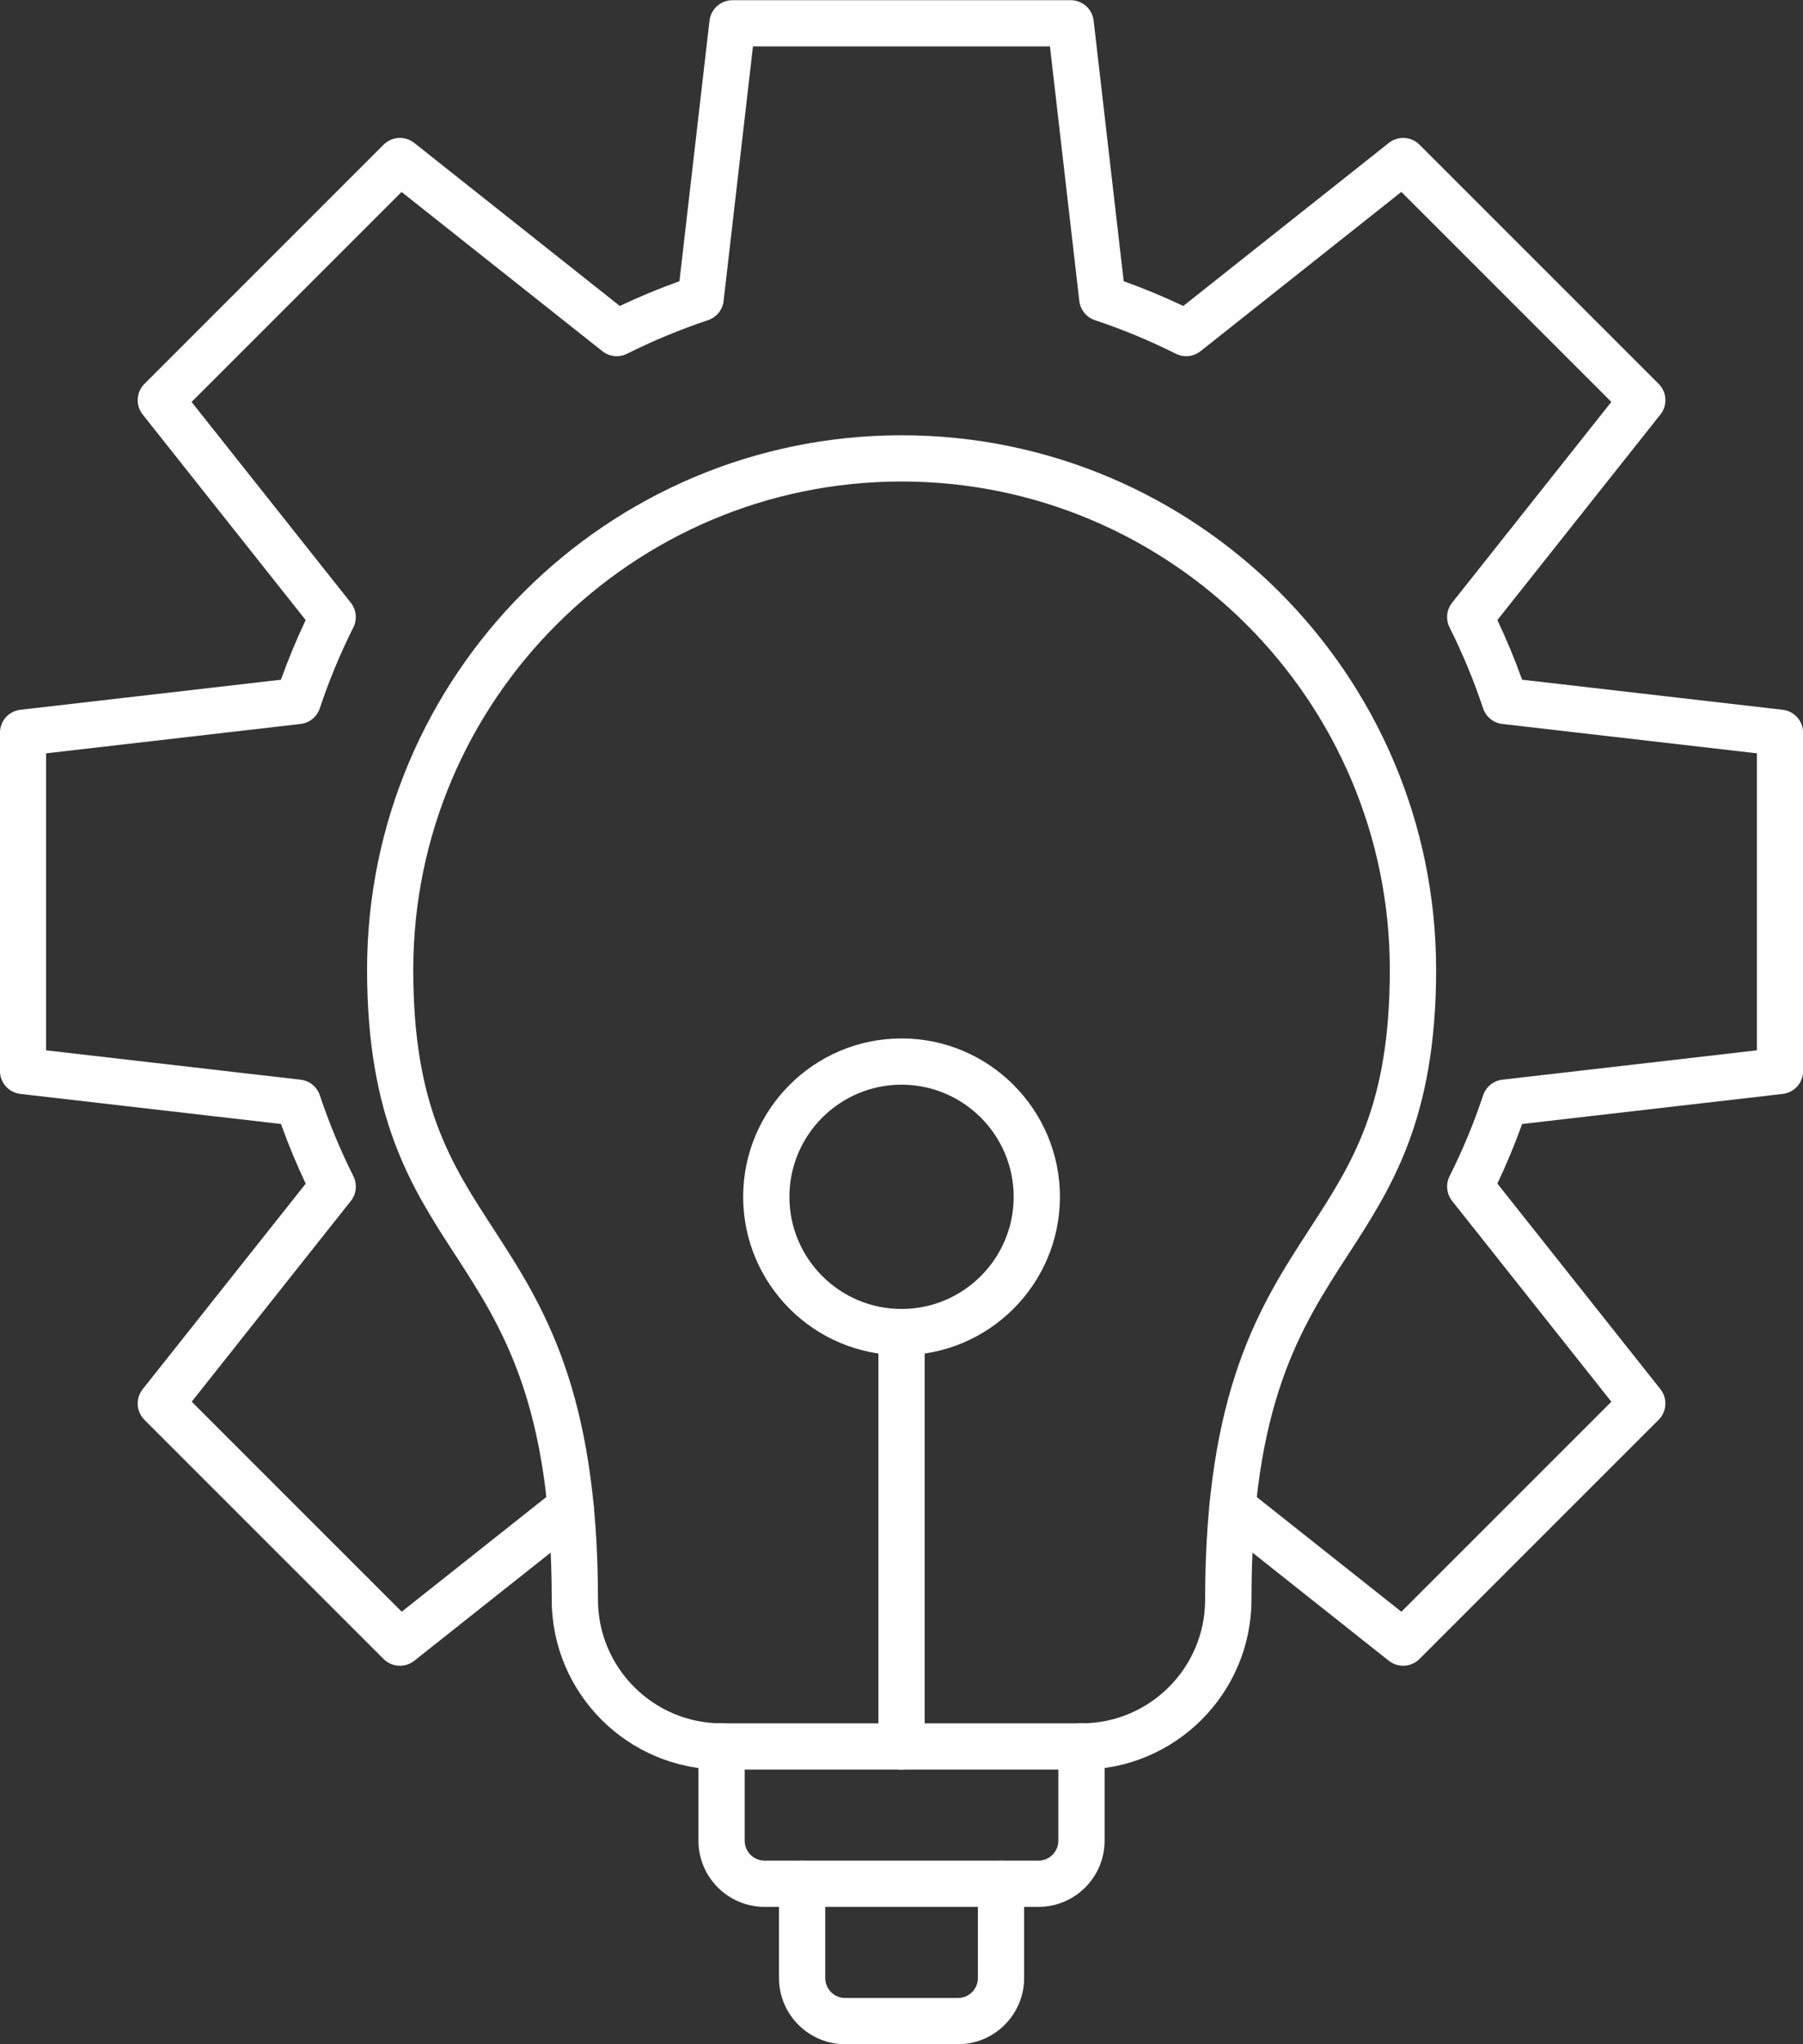
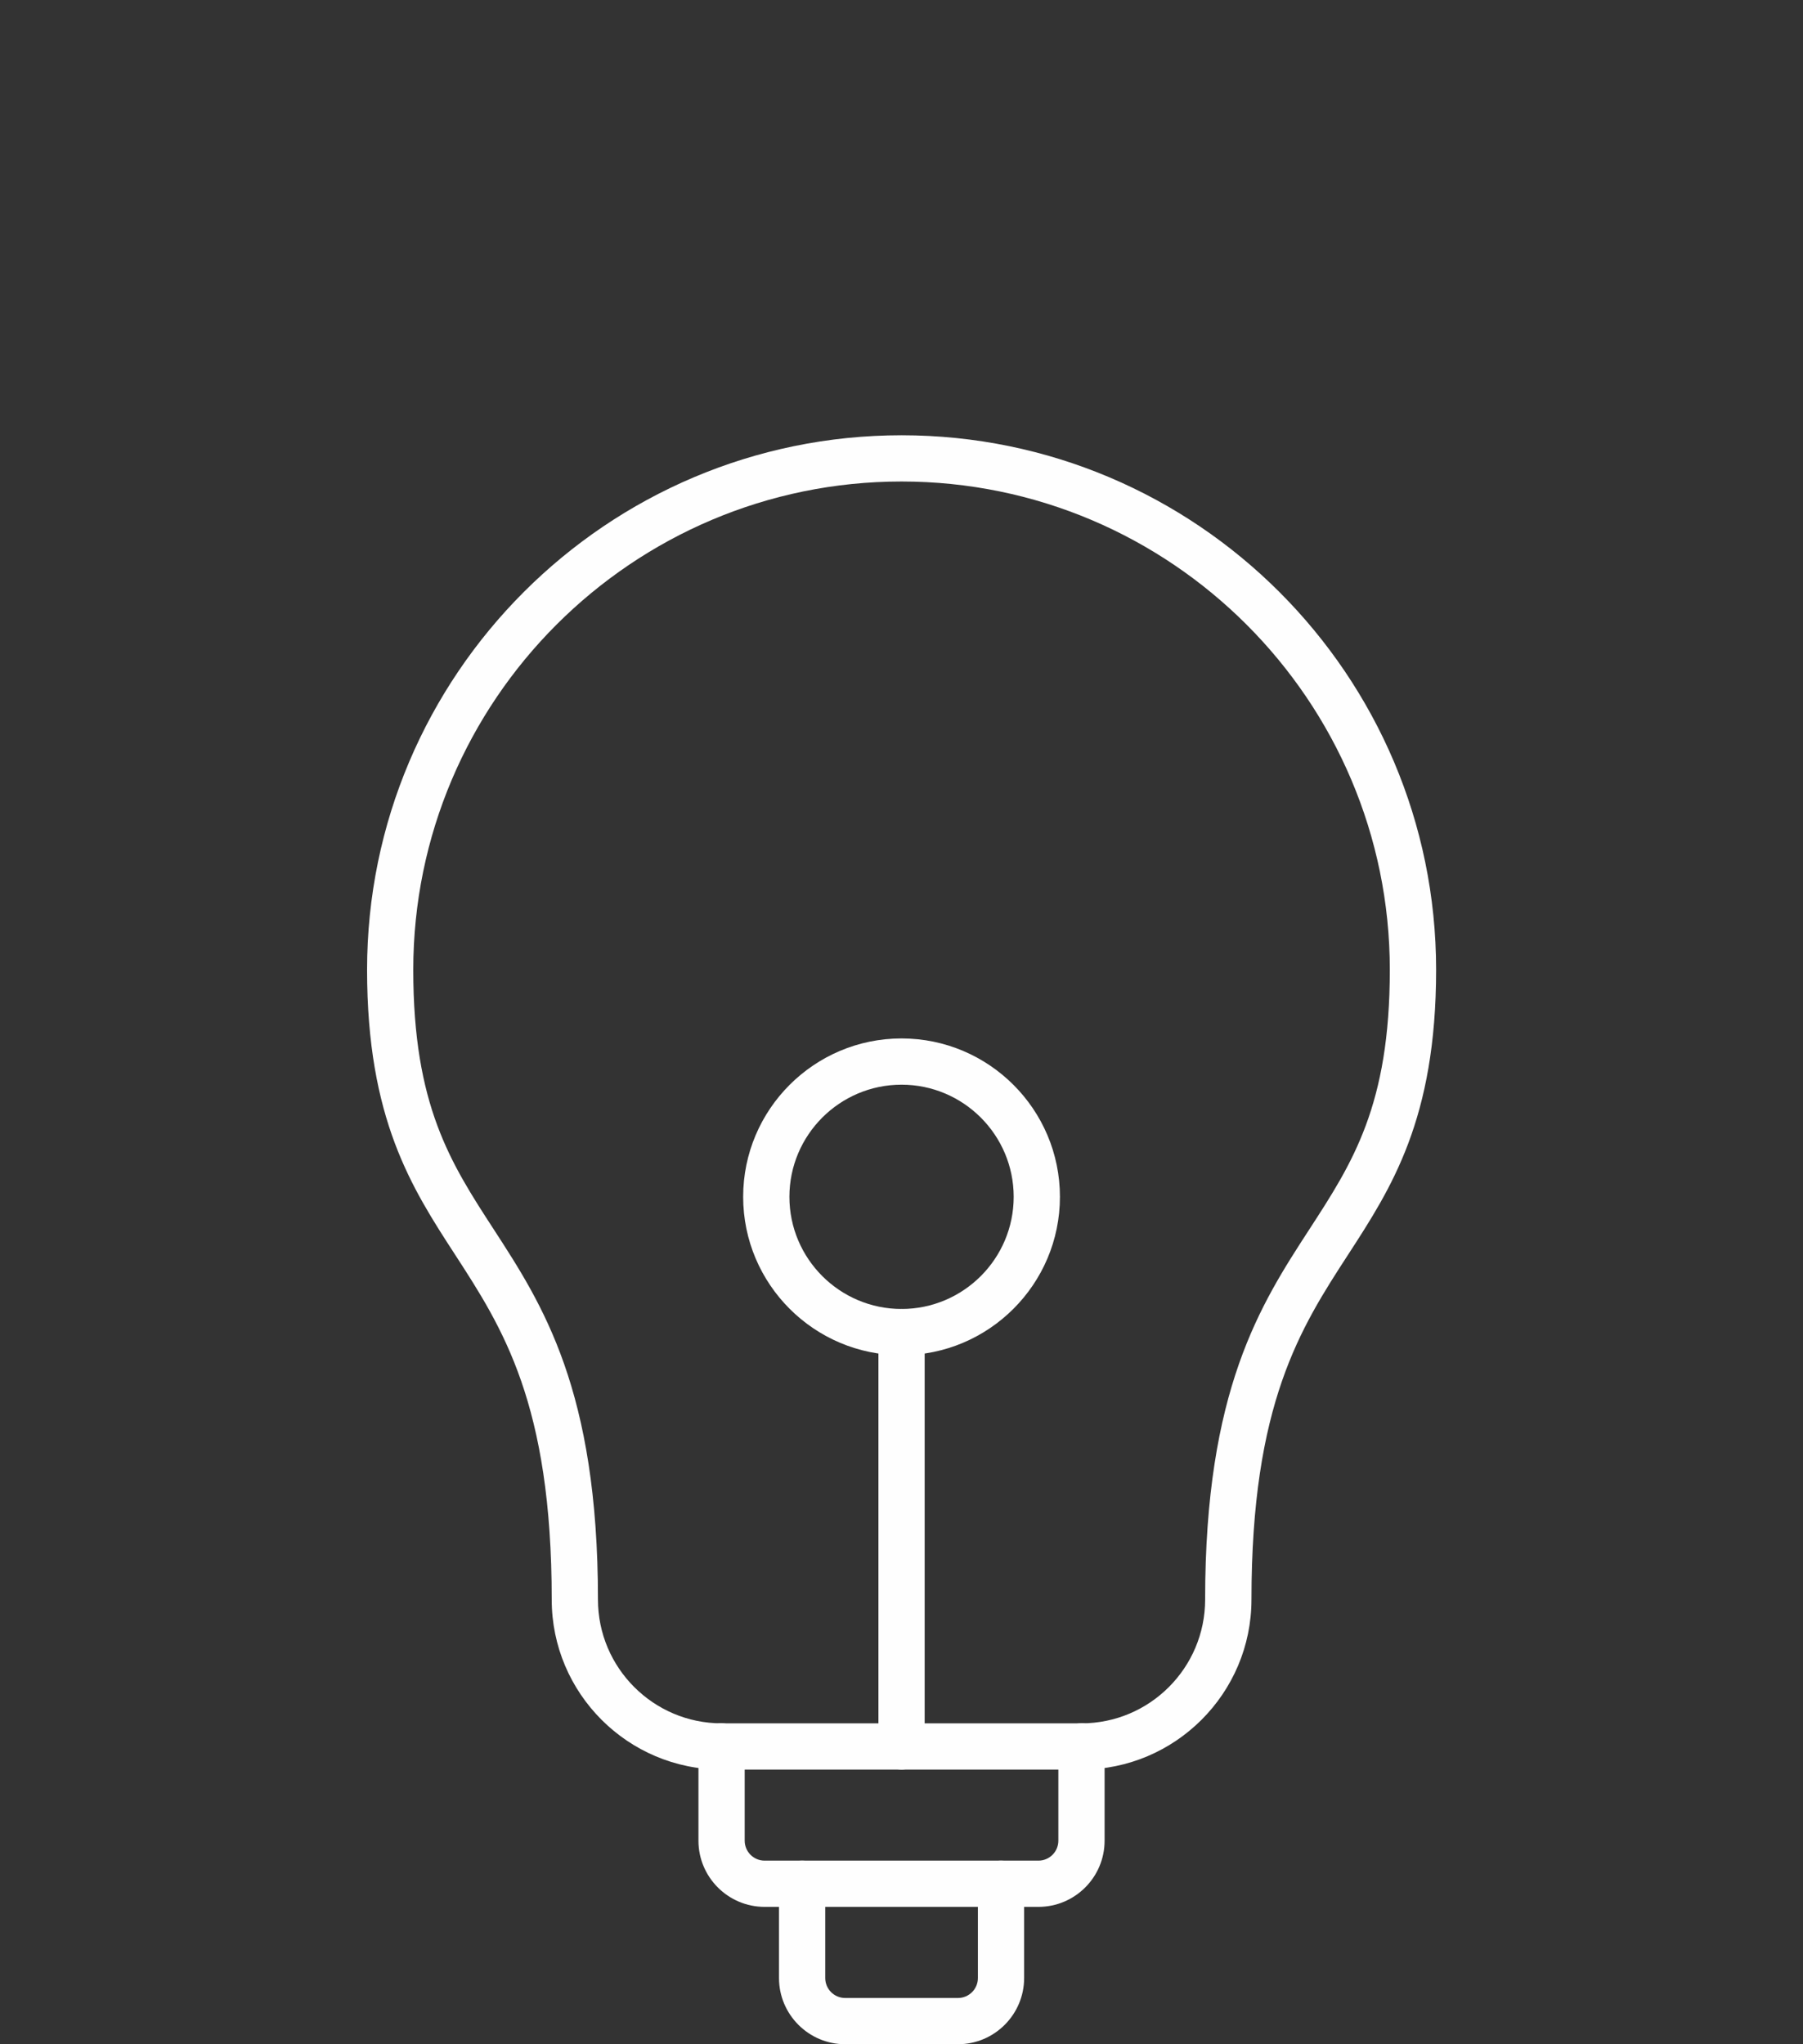
<svg xmlns="http://www.w3.org/2000/svg" fill="#fefefe" height="442" preserveAspectRatio="xMidYMid meet" version="1" viewBox="51.3 25.7 389.9 442.0" width="389.9" zoomAndPan="magnify">
  <rect x="51.3" y="25.7" width="389.9" height="442.0" fill="#333333" stroke="none" />
  <g>
    <g>
      <g id="change1_6">
        <path d="M285.17,408.35h-77.82c-20.26,0-36.74-16.48-36.74-36.75c0-42.39-10.64-58.78-20.92-74.63 c-9.35-14.4-19.01-29.29-19.01-61.56c0-63.74,51.85-115.59,115.59-115.59c63.74,0,115.59,51.85,115.59,115.59 c0,32.28-9.67,47.16-19.01,61.56c-10.29,15.85-20.92,32.24-20.92,74.63C321.92,391.86,305.43,408.35,285.17,408.35z M246.26,129.82c-58.22,0-105.59,47.37-105.59,105.59c0,29.31,8.06,41.74,17.4,56.12c10.56,16.27,22.54,34.72,22.54,80.07 c0,14.75,12,26.75,26.74,26.75h77.82c14.75,0,26.74-12,26.74-26.75c0-45.35,11.97-63.8,22.54-80.07 c9.34-14.38,17.4-26.8,17.4-56.12C351.85,177.19,304.48,129.82,246.26,129.82z" />
      </g>
      <g id="change1_5">
        <path d="M275.86,438.04h-59.21c-7.89,0-14.31-6.42-14.31-14.31v-20.39c0-2.76,2.24-5,5-5s5,2.24,5,5v20.39 c0,2.38,1.93,4.31,4.31,4.31h59.21c2.38,0,4.31-1.93,4.31-4.31v-20.39c0-2.76,2.24-5,5-5s5,2.24,5,5v20.39 C290.17,431.63,283.75,438.04,275.86,438.04z" />
      </g>
      <g id="change1_2">
        <path d="M258.46,467.74h-24.39c-7.89,0-14.31-6.42-14.31-14.31v-20.39c0-2.76,2.24-5,5-5s5,2.24,5,5v20.39 c0,2.38,1.93,4.31,4.31,4.31h24.39c2.38,0,4.31-1.93,4.31-4.31v-20.39c0-2.76,2.24-5,5-5s5,2.24,5,5v20.39 C272.76,461.32,266.35,467.74,258.46,467.74z" />
      </g>
      <g id="change1_1">
        <path d="M246.26,408.35c-2.76,0-5-2.24-5-5v-89.6c0-2.76,2.24-5,5-5s5,2.24,5,5v89.6C251.26,406.11,249.02,408.35,246.26,408.35z" />
      </g>
      <g id="change1_3">
        <path d="M246.26,318.75c-18.88,0-34.25-15.36-34.25-34.25s15.36-34.25,34.25-34.25c18.88,0,34.25,15.36,34.25,34.25 S265.14,318.75,246.26,318.75z M246.26,260.25c-13.37,0-24.25,10.88-24.25,24.25s10.88,24.25,24.25,24.25 c13.37,0,24.25-10.88,24.25-24.25S259.63,260.25,246.26,260.25z" />
      </g>
    </g>
    <g id="change1_4">
-       <path d="M354.74,385.9c-1.09,0-2.19-0.36-3.11-1.08l-36.92-29.28c-2.16-1.72-2.53-4.86-0.81-7.02c1.71-2.16,4.86-2.53,7.02-0.81 l33.43,26.51l45.41-45.41l-34.44-43.42c-1.21-1.52-1.42-3.61-0.55-5.35c2.84-5.65,5.28-11.54,7.25-17.48 c0.61-1.84,2.24-3.17,4.17-3.39l55.04-6.35V188.6l-55.04-6.35c-1.93-0.22-3.56-1.54-4.17-3.39c-1.99-5.97-4.43-11.85-7.25-17.48 c-0.87-1.74-0.66-3.83,0.55-5.35l34.43-43.42l-45.41-45.41l-43.42,34.44c-1.52,1.21-3.61,1.42-5.35,0.55 c-5.65-2.83-11.53-5.27-17.48-7.25c-1.84-0.61-3.17-2.24-3.39-4.17l-6.35-55.04h-64.22l-6.35,55.04 c-0.22,1.93-1.54,3.56-3.39,4.17c-5.95,1.98-11.83,4.42-17.48,7.25c-1.74,0.87-3.82,0.66-5.35-0.55l-43.42-34.43l-45.41,45.41 l34.43,43.41c1.21,1.52,1.42,3.61,0.55,5.35c-2.83,5.64-5.27,11.52-7.25,17.48c-0.61,1.84-2.24,3.17-4.17,3.39l-55.03,6.35v64.22 l55.04,6.35c1.93,0.22,3.56,1.54,4.17,3.39c1.99,5.97,4.43,11.85,7.25,17.48c0.87,1.74,0.66,3.83-0.55,5.35L92.76,328.8 l45.41,45.41l33.43-26.51c2.16-1.71,5.31-1.35,7.02,0.81c1.72,2.16,1.35,5.31-0.81,7.03l-36.92,29.28 c-1.99,1.58-4.85,1.41-6.64-0.38l-51.71-51.71c-1.8-1.8-1.96-4.65-0.38-6.64l35.25-44.44c-1.99-4.2-3.78-8.52-5.35-12.9 l-56.34-6.5c-2.52-0.29-4.43-2.43-4.43-4.97v-73.13c0-2.54,1.9-4.68,4.43-4.97l56.33-6.5c1.57-4.37,3.36-8.69,5.35-12.9 l-35.24-44.44c-1.58-1.99-1.41-4.85,0.38-6.64l51.71-51.71c1.79-1.8,4.65-1.96,6.64-0.38l44.44,35.25 c4.21-1.99,8.53-3.79,12.9-5.35l6.5-56.34c0.29-2.52,2.43-4.43,4.97-4.43h73.13c2.54,0,4.68,1.9,4.97,4.43l6.5,56.34 c4.36,1.56,8.68,3.36,12.89,5.35l44.44-35.25c1.99-1.58,4.85-1.41,6.64,0.38l51.71,51.71c1.8,1.8,1.96,4.65,0.38,6.64 l-35.25,44.44c1.99,4.2,3.78,8.52,5.35,12.9l56.34,6.5c2.52,0.29,4.43,2.43,4.43,4.97v73.13c0,2.54-1.9,4.68-4.43,4.97l-56.34,6.5 c-1.56,4.36-3.36,8.68-5.35,12.89l35.25,44.44c1.58,1.99,1.41,4.85-0.38,6.64l-51.71,51.71C357.3,385.4,356.02,385.9,354.74,385.9 z" />
-     </g>
+       </g>
  </g>
</svg>